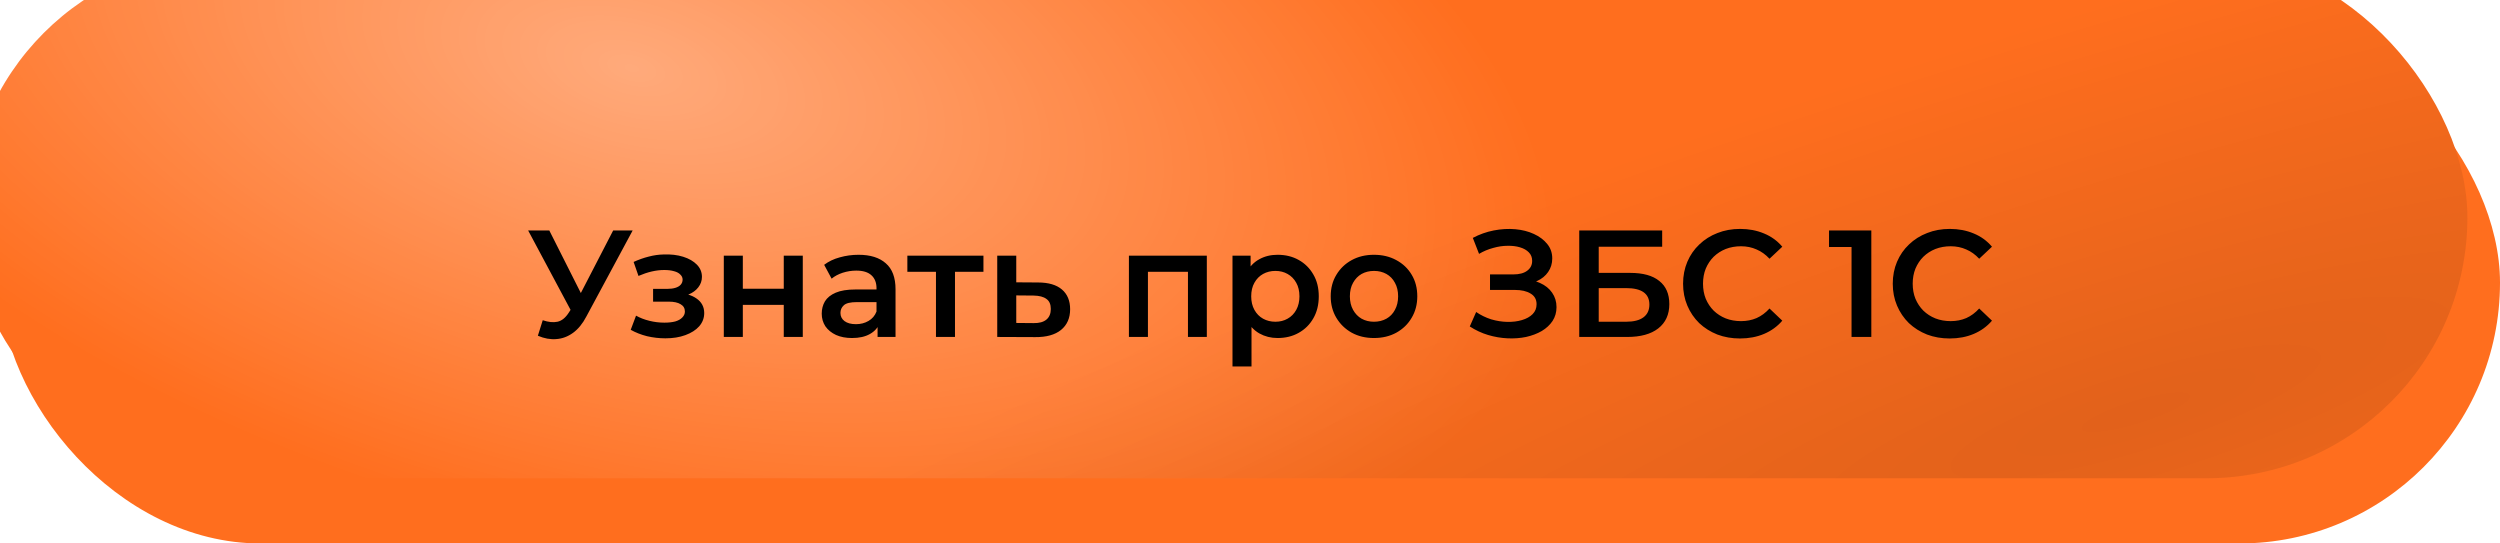
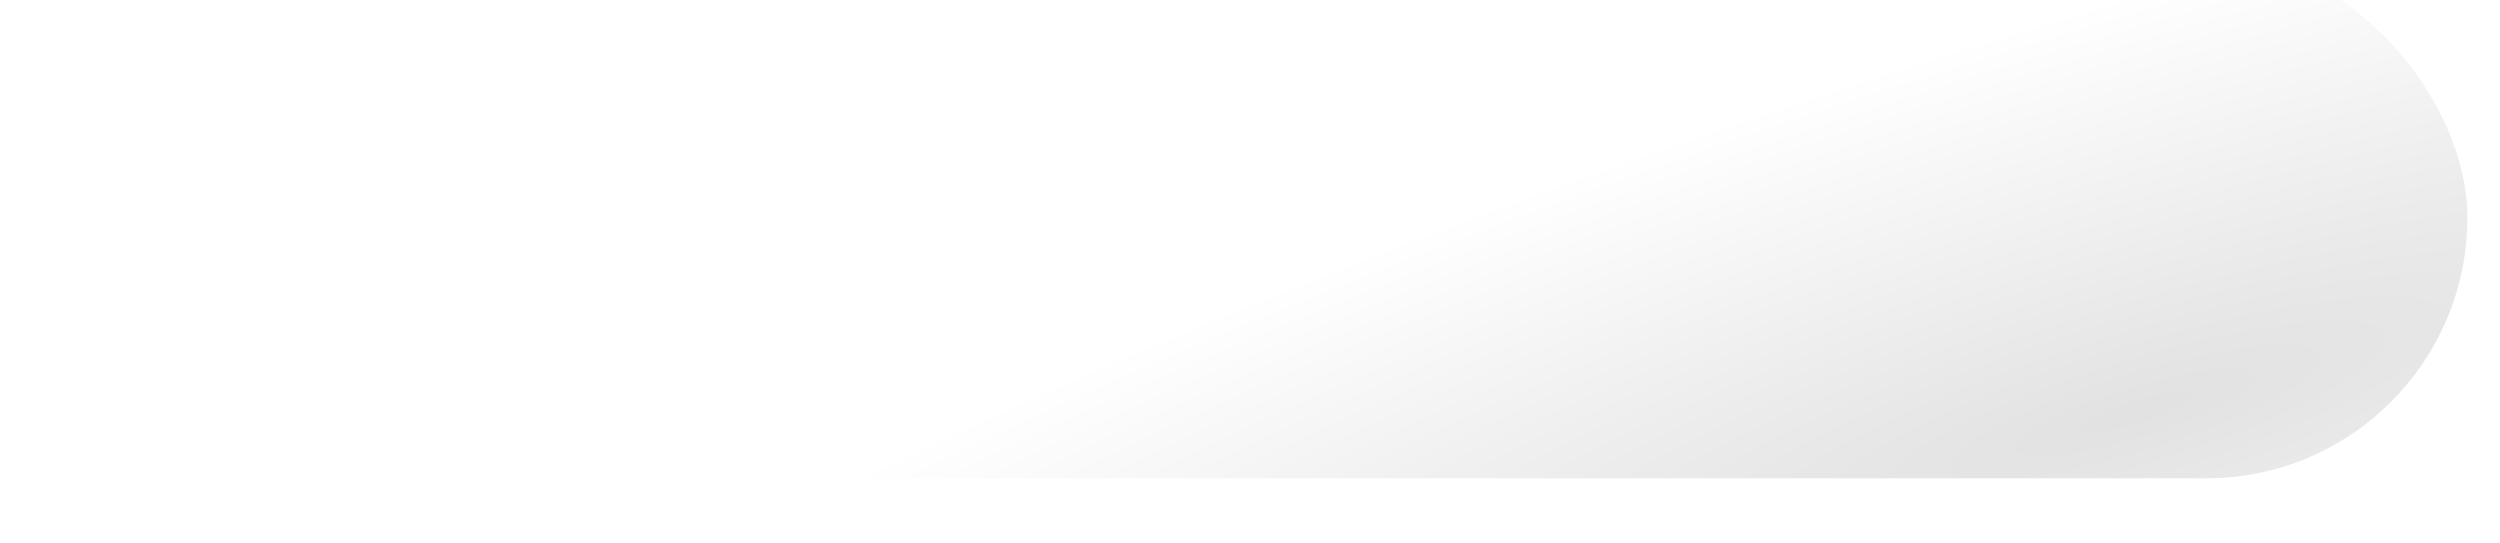
<svg xmlns="http://www.w3.org/2000/svg" width="230" height="50" viewBox="0 0 230 50" fill="none">
-   <rect y="2" width="230" height="48" rx="24" fill="#FF6E1E" />
  <g filter="url(#filter0_i_117_1230)">
-     <rect width="230" height="48" rx="24" fill="#FF6E1E" />
-     <rect width="230" height="48" rx="24" fill="url(#paint0_radial_117_1230)" fill-opacity="0.7" />
    <rect width="230" height="48" rx="24" fill="url(#paint1_radial_117_1230)" fill-opacity="0.5" />
  </g>
  <g filter="url(#filter1_d_117_1230)">
-     <path d="M48.932 28.46C49.445 28.637 49.898 28.684 50.29 28.6C50.682 28.516 51.032 28.231 51.34 27.746L51.816 27.004L51.998 26.808L55.414 20.2H57.206L52.95 28.11C52.605 28.773 52.194 29.277 51.718 29.622C51.242 29.967 50.729 30.159 50.178 30.196C49.637 30.243 49.072 30.14 48.484 29.888L48.932 28.46ZM51.956 28.376L47.588 20.2H49.534L52.95 26.976L51.956 28.376ZM60.218 30.126C59.648 30.126 59.084 30.061 58.524 29.93C57.973 29.79 57.474 29.594 57.026 29.342L57.516 28.04C57.88 28.245 58.29 28.404 58.748 28.516C59.205 28.628 59.662 28.684 60.12 28.684C60.512 28.684 60.848 28.647 61.128 28.572C61.408 28.488 61.622 28.367 61.772 28.208C61.93 28.049 62.01 27.867 62.01 27.662C62.01 27.363 61.879 27.139 61.618 26.99C61.366 26.831 61.002 26.752 60.526 26.752H59.084V25.576H60.386C60.684 25.576 60.936 25.543 61.142 25.478C61.356 25.413 61.52 25.315 61.632 25.184C61.744 25.053 61.8 24.899 61.8 24.722C61.8 24.545 61.73 24.391 61.59 24.26C61.459 24.12 61.268 24.017 61.016 23.952C60.764 23.877 60.46 23.84 60.106 23.84C59.732 23.84 59.345 23.887 58.944 23.98C58.552 24.073 58.15 24.209 57.74 24.386L57.292 23.098C57.768 22.883 58.23 22.72 58.678 22.608C59.135 22.487 59.588 22.421 60.036 22.412C60.717 22.384 61.324 22.454 61.856 22.622C62.388 22.79 62.808 23.033 63.116 23.35C63.424 23.667 63.578 24.041 63.578 24.47C63.578 24.825 63.466 25.147 63.242 25.436C63.027 25.716 62.728 25.935 62.346 26.094C61.972 26.253 61.543 26.332 61.058 26.332L61.114 25.954C61.944 25.954 62.598 26.122 63.074 26.458C63.55 26.785 63.788 27.233 63.788 27.802C63.788 28.259 63.634 28.665 63.326 29.02C63.018 29.365 62.593 29.636 62.052 29.832C61.52 30.028 60.908 30.126 60.218 30.126ZM65.59 30V22.524H67.34V25.562H71.106V22.524H72.856V30H71.106V27.046H67.34V30H65.59ZM79.737 30V28.488L79.639 28.166V25.52C79.639 25.007 79.485 24.61 79.177 24.33C78.869 24.041 78.403 23.896 77.777 23.896C77.357 23.896 76.942 23.961 76.531 24.092C76.13 24.223 75.789 24.405 75.509 24.638L74.823 23.364C75.225 23.056 75.701 22.827 76.251 22.678C76.811 22.519 77.39 22.44 77.987 22.44C79.07 22.44 79.905 22.701 80.493 23.224C81.091 23.737 81.389 24.535 81.389 25.618V30H79.737ZM77.385 30.098C76.825 30.098 76.335 30.005 75.915 29.818C75.495 29.622 75.169 29.356 74.935 29.02C74.711 28.675 74.599 28.287 74.599 27.858C74.599 27.438 74.697 27.06 74.893 26.724C75.099 26.388 75.43 26.122 75.887 25.926C76.345 25.73 76.951 25.632 77.707 25.632H79.877V26.794H77.833C77.236 26.794 76.835 26.892 76.629 27.088C76.424 27.275 76.321 27.508 76.321 27.788C76.321 28.105 76.447 28.357 76.699 28.544C76.951 28.731 77.301 28.824 77.749 28.824C78.179 28.824 78.561 28.726 78.897 28.53C79.243 28.334 79.49 28.045 79.639 27.662L79.933 28.712C79.765 29.151 79.462 29.491 79.023 29.734C78.594 29.977 78.048 30.098 77.385 30.098ZM85.109 30V23.588L85.515 24.008H82.477V22.524H89.477V24.008H86.453L86.859 23.588V30H85.109ZM94.498 24.988C95.46 24.988 96.192 25.203 96.696 25.632C97.2 26.061 97.452 26.668 97.452 27.452C97.452 28.264 97.172 28.899 96.612 29.356C96.052 29.804 95.264 30.023 94.246 30.014L90.746 30V22.524H92.496V24.974L94.498 24.988ZM94.092 28.726C94.606 28.735 94.998 28.628 95.268 28.404C95.539 28.18 95.674 27.853 95.674 27.424C95.674 26.995 95.539 26.687 95.268 26.5C95.007 26.304 94.615 26.201 94.092 26.192L92.496 26.178V28.712L94.092 28.726ZM102.86 30V22.524H110.028V30H108.292V23.602L108.698 24.008H104.204L104.61 23.602V30H102.86ZM116.533 30.098C115.926 30.098 115.371 29.958 114.867 29.678C114.372 29.398 113.976 28.978 113.677 28.418C113.388 27.849 113.243 27.13 113.243 26.262C113.243 25.385 113.383 24.666 113.663 24.106C113.952 23.546 114.344 23.131 114.839 22.86C115.334 22.58 115.898 22.44 116.533 22.44C117.27 22.44 117.919 22.599 118.479 22.916C119.048 23.233 119.496 23.677 119.823 24.246C120.159 24.815 120.327 25.487 120.327 26.262C120.327 27.037 120.159 27.713 119.823 28.292C119.496 28.861 119.048 29.305 118.479 29.622C117.919 29.939 117.27 30.098 116.533 30.098ZM112.389 32.716V22.524H114.055V24.288L113.999 26.276L114.139 28.264V32.716H112.389ZM116.337 28.6C116.757 28.6 117.13 28.507 117.457 28.32C117.793 28.133 118.059 27.863 118.255 27.508C118.451 27.153 118.549 26.738 118.549 26.262C118.549 25.777 118.451 25.361 118.255 25.016C118.059 24.661 117.793 24.391 117.457 24.204C117.13 24.017 116.757 23.924 116.337 23.924C115.917 23.924 115.539 24.017 115.203 24.204C114.867 24.391 114.601 24.661 114.405 25.016C114.209 25.361 114.111 25.777 114.111 26.262C114.111 26.738 114.209 27.153 114.405 27.508C114.601 27.863 114.867 28.133 115.203 28.32C115.539 28.507 115.917 28.6 116.337 28.6ZM125.401 30.098C124.635 30.098 123.954 29.935 123.357 29.608C122.759 29.272 122.288 28.815 121.943 28.236C121.597 27.657 121.425 26.999 121.425 26.262C121.425 25.515 121.597 24.857 121.943 24.288C122.288 23.709 122.759 23.257 123.357 22.93C123.954 22.603 124.635 22.44 125.401 22.44C126.175 22.44 126.861 22.603 127.459 22.93C128.065 23.257 128.537 23.705 128.873 24.274C129.218 24.843 129.391 25.506 129.391 26.262C129.391 26.999 129.218 27.657 128.873 28.236C128.537 28.815 128.065 29.272 127.459 29.608C126.861 29.935 126.175 30.098 125.401 30.098ZM125.401 28.6C125.83 28.6 126.213 28.507 126.549 28.32C126.885 28.133 127.146 27.863 127.333 27.508C127.529 27.153 127.627 26.738 127.627 26.262C127.627 25.777 127.529 25.361 127.333 25.016C127.146 24.661 126.885 24.391 126.549 24.204C126.213 24.017 125.835 23.924 125.415 23.924C124.985 23.924 124.603 24.017 124.267 24.204C123.94 24.391 123.679 24.661 123.483 25.016C123.287 25.361 123.189 25.777 123.189 26.262C123.189 26.738 123.287 27.153 123.483 27.508C123.679 27.863 123.94 28.133 124.267 28.32C124.603 28.507 124.981 28.6 125.401 28.6ZM134.219 29.034L134.807 27.704C135.227 27.993 135.684 28.217 136.179 28.376C136.683 28.525 137.182 28.605 137.677 28.614C138.171 28.623 138.619 28.567 139.021 28.446C139.431 28.325 139.758 28.143 140.001 27.9C140.243 27.657 140.365 27.354 140.365 26.99C140.365 26.551 140.183 26.225 139.819 26.01C139.464 25.786 138.979 25.674 138.363 25.674H136.081V24.246H138.223C138.773 24.246 139.198 24.134 139.497 23.91C139.805 23.686 139.959 23.383 139.959 23C139.959 22.683 139.856 22.421 139.651 22.216C139.455 22.011 139.184 21.857 138.839 21.754C138.503 21.651 138.12 21.605 137.691 21.614C137.271 21.614 136.832 21.679 136.375 21.81C135.917 21.931 135.483 22.113 135.073 22.356L134.499 20.886C135.115 20.559 135.759 20.331 136.431 20.2C137.112 20.069 137.77 20.032 138.405 20.088C139.039 20.144 139.609 20.289 140.113 20.522C140.626 20.755 141.037 21.063 141.345 21.446C141.653 21.819 141.807 22.263 141.807 22.776C141.807 23.243 141.681 23.658 141.429 24.022C141.186 24.377 140.85 24.652 140.421 24.848C139.991 25.044 139.492 25.142 138.923 25.142L138.993 24.694C139.637 24.694 140.197 24.806 140.673 25.03C141.158 25.245 141.531 25.543 141.793 25.926C142.063 26.309 142.199 26.752 142.199 27.256C142.199 27.732 142.077 28.157 141.835 28.53C141.592 28.894 141.261 29.202 140.841 29.454C140.421 29.697 139.94 29.879 139.399 30C138.857 30.112 138.288 30.154 137.691 30.126C137.093 30.098 136.496 29.995 135.899 29.818C135.311 29.641 134.751 29.379 134.219 29.034ZM144.29 30V20.2H151.92V21.698H146.082V24.106H148.98C150.156 24.106 151.048 24.353 151.654 24.848C152.27 25.333 152.578 26.043 152.578 26.976C152.578 27.937 152.238 28.684 151.556 29.216C150.884 29.739 149.932 30 148.7 30H144.29ZM146.082 28.6H148.602C149.302 28.6 149.834 28.465 150.198 28.194C150.562 27.923 150.744 27.531 150.744 27.018C150.744 26.01 150.03 25.506 148.602 25.506H146.082V28.6ZM159.079 30.14C158.333 30.14 157.637 30.019 156.993 29.776C156.359 29.524 155.803 29.174 155.327 28.726C154.861 28.269 154.497 27.732 154.235 27.116C153.974 26.5 153.843 25.828 153.843 25.1C153.843 24.372 153.974 23.7 154.235 23.084C154.497 22.468 154.865 21.936 155.341 21.488C155.817 21.031 156.373 20.681 157.007 20.438C157.642 20.186 158.337 20.06 159.093 20.06C159.896 20.06 160.629 20.2 161.291 20.48C161.954 20.751 162.514 21.157 162.971 21.698L161.795 22.804C161.441 22.421 161.044 22.137 160.605 21.95C160.167 21.754 159.691 21.656 159.177 21.656C158.664 21.656 158.193 21.74 157.763 21.908C157.343 22.076 156.975 22.314 156.657 22.622C156.349 22.93 156.107 23.294 155.929 23.714C155.761 24.134 155.677 24.596 155.677 25.1C155.677 25.604 155.761 26.066 155.929 26.486C156.107 26.906 156.349 27.27 156.657 27.578C156.975 27.886 157.343 28.124 157.763 28.292C158.193 28.46 158.664 28.544 159.177 28.544C159.691 28.544 160.167 28.451 160.605 28.264C161.044 28.068 161.441 27.774 161.795 27.382L162.971 28.502C162.514 29.034 161.954 29.44 161.291 29.72C160.629 30 159.891 30.14 159.079 30.14ZM169.342 30V20.9L170.14 21.726H167.27V20.2H171.162V30H169.342ZM178.37 30.14C177.624 30.14 176.928 30.019 176.284 29.776C175.65 29.524 175.094 29.174 174.618 28.726C174.152 28.269 173.788 27.732 173.526 27.116C173.265 26.5 173.134 25.828 173.134 25.1C173.134 24.372 173.265 23.7 173.526 23.084C173.788 22.468 174.156 21.936 174.632 21.488C175.108 21.031 175.664 20.681 176.298 20.438C176.933 20.186 177.628 20.06 178.384 20.06C179.187 20.06 179.92 20.2 180.582 20.48C181.245 20.751 181.805 21.157 182.262 21.698L181.086 22.804C180.732 22.421 180.335 22.137 179.896 21.95C179.458 21.754 178.982 21.656 178.468 21.656C177.955 21.656 177.484 21.74 177.054 21.908C176.634 22.076 176.266 22.314 175.948 22.622C175.64 22.93 175.398 23.294 175.22 23.714C175.052 24.134 174.968 24.596 174.968 25.1C174.968 25.604 175.052 26.066 175.22 26.486C175.398 26.906 175.64 27.27 175.948 27.578C176.266 27.886 176.634 28.124 177.054 28.292C177.484 28.46 177.955 28.544 178.468 28.544C178.982 28.544 179.458 28.451 179.896 28.264C180.335 28.068 180.732 27.774 181.086 27.382L182.262 28.502C181.805 29.034 181.245 29.44 180.582 29.72C179.92 30 179.182 30.14 178.37 30.14Z" fill="black" />
-   </g>
+     </g>
  <defs>
    <filter id="filter0_i_117_1230" x="-3" y="-4" width="233" height="52" filterUnits="userSpaceOnUse" color-interpolation-filters="sRGB">
      <feFlood flood-opacity="0" result="BackgroundImageFix" />
      <feBlend mode="normal" in="SourceGraphic" in2="BackgroundImageFix" result="shape" />
      <feColorMatrix in="SourceAlpha" type="matrix" values="0 0 0 0 0 0 0 0 0 0 0 0 0 0 0 0 0 0 127 0" result="hardAlpha" />
      <feOffset dx="-3" dy="-4" />
      <feGaussianBlur stdDeviation="3.5" />
      <feComposite in2="hardAlpha" operator="arithmetic" k2="-1" k3="1" />
      <feColorMatrix type="matrix" values="0 0 0 0 1 0 0 0 0 1 0 0 0 0 1 0 0 0 0.15 0" />
      <feBlend mode="normal" in2="shape" result="effect1_innerShadow_117_1230" />
    </filter>
    <filter id="filter1_d_117_1230" x="47.588" y="20.004" width="136.674" height="14.712" filterUnits="userSpaceOnUse" color-interpolation-filters="sRGB">
      <feFlood flood-opacity="0" result="BackgroundImageFix" />
      <feColorMatrix in="SourceAlpha" type="matrix" values="0 0 0 0 0 0 0 0 0 0 0 0 0 0 0 0 0 0 127 0" result="hardAlpha" />
      <feOffset dx="1" dy="1" />
      <feGaussianBlur stdDeviation="0.5" />
      <feColorMatrix type="matrix" values="0 0 0 0 0 0 0 0 0 0 0 0 0 0 0 0 0 0 0.25 0" />
      <feBlend mode="normal" in2="BackgroundImageFix" result="effect1_dropShadow_117_1230" />
      <feBlend mode="normal" in="SourceGraphic" in2="effect1_dropShadow_117_1230" result="shape" />
    </filter>
    <radialGradient id="paint0_radial_117_1230" cx="0" cy="0" r="1" gradientUnits="userSpaceOnUse" gradientTransform="translate(60.694 10) rotate(14.473) scale(125.368 62.054)">
      <stop stop-color="white" stop-opacity="0.59" />
      <stop offset="0.698" stop-color="white" stop-opacity="0" />
      <stop offset="1" stop-color="white" stop-opacity="0" />
    </radialGradient>
    <radialGradient id="paint1_radial_117_1230" cx="0" cy="0" r="1" gradientUnits="userSpaceOnUse" gradientTransform="translate(198.493 42) rotate(-107.087) scale(42.893 210.158)">
      <stop stop-opacity="0.23" />
      <stop offset="0.862" stop-opacity="0" />
    </radialGradient>
  </defs>
</svg>